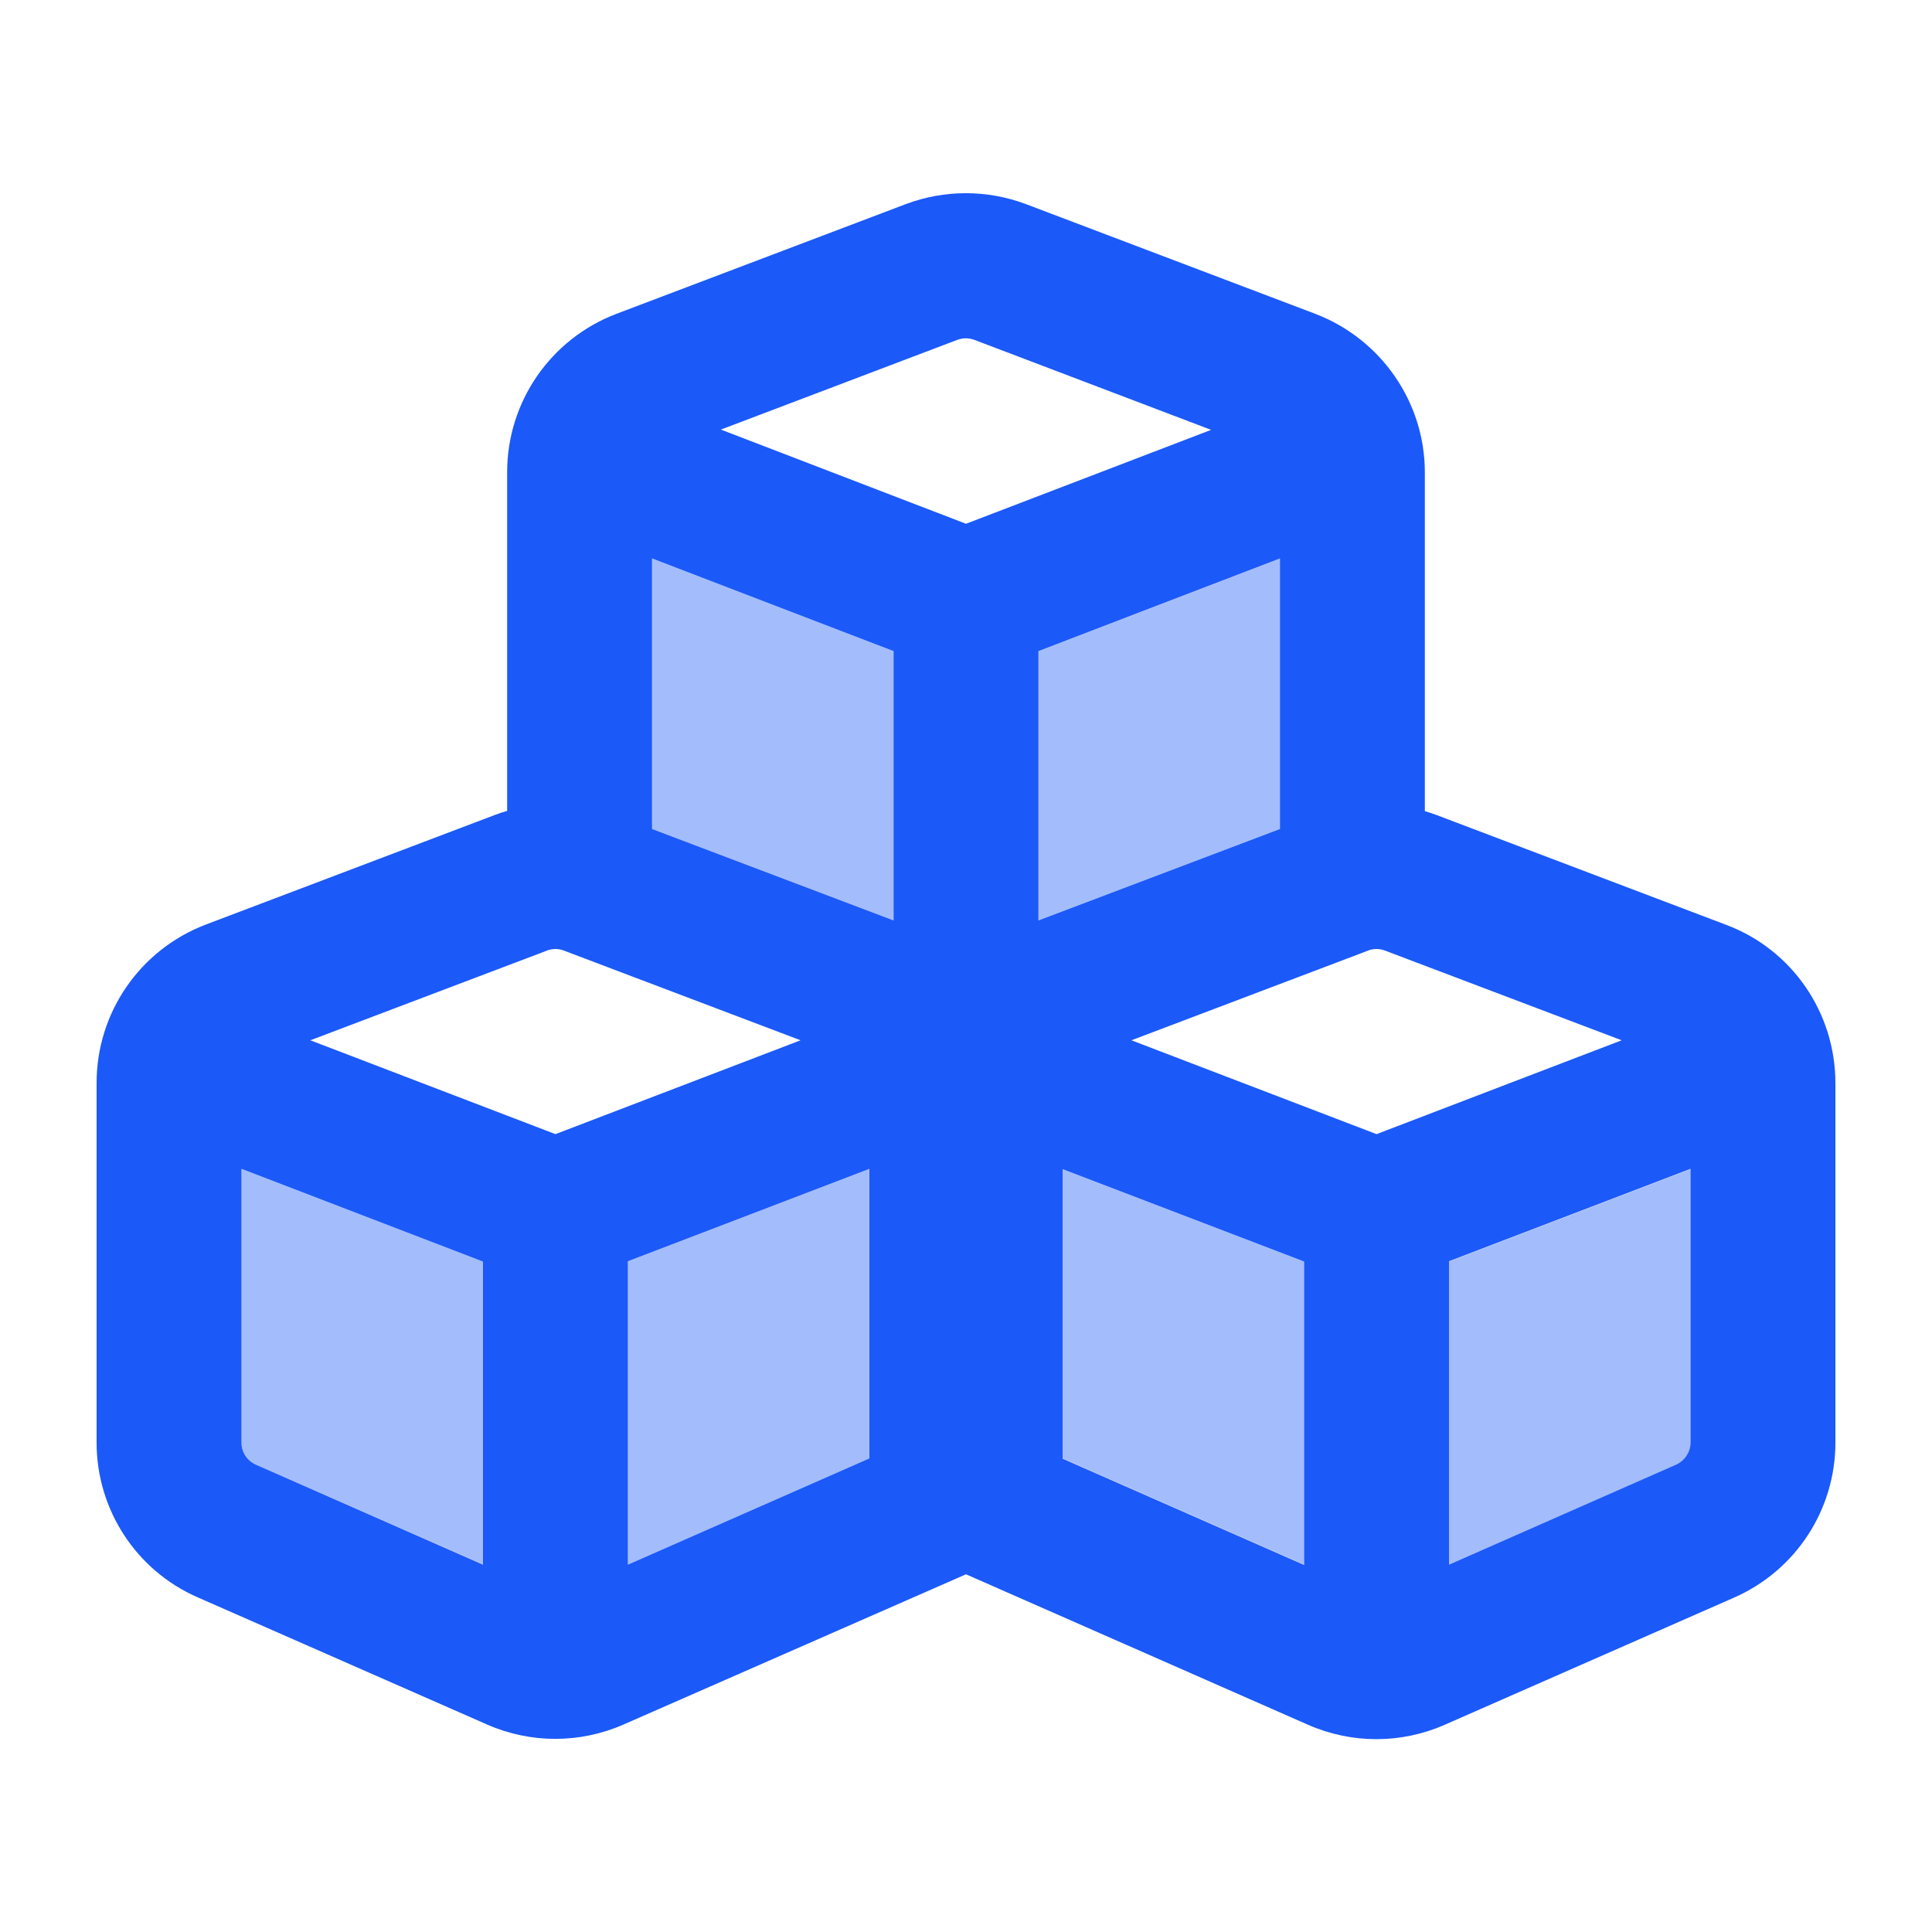
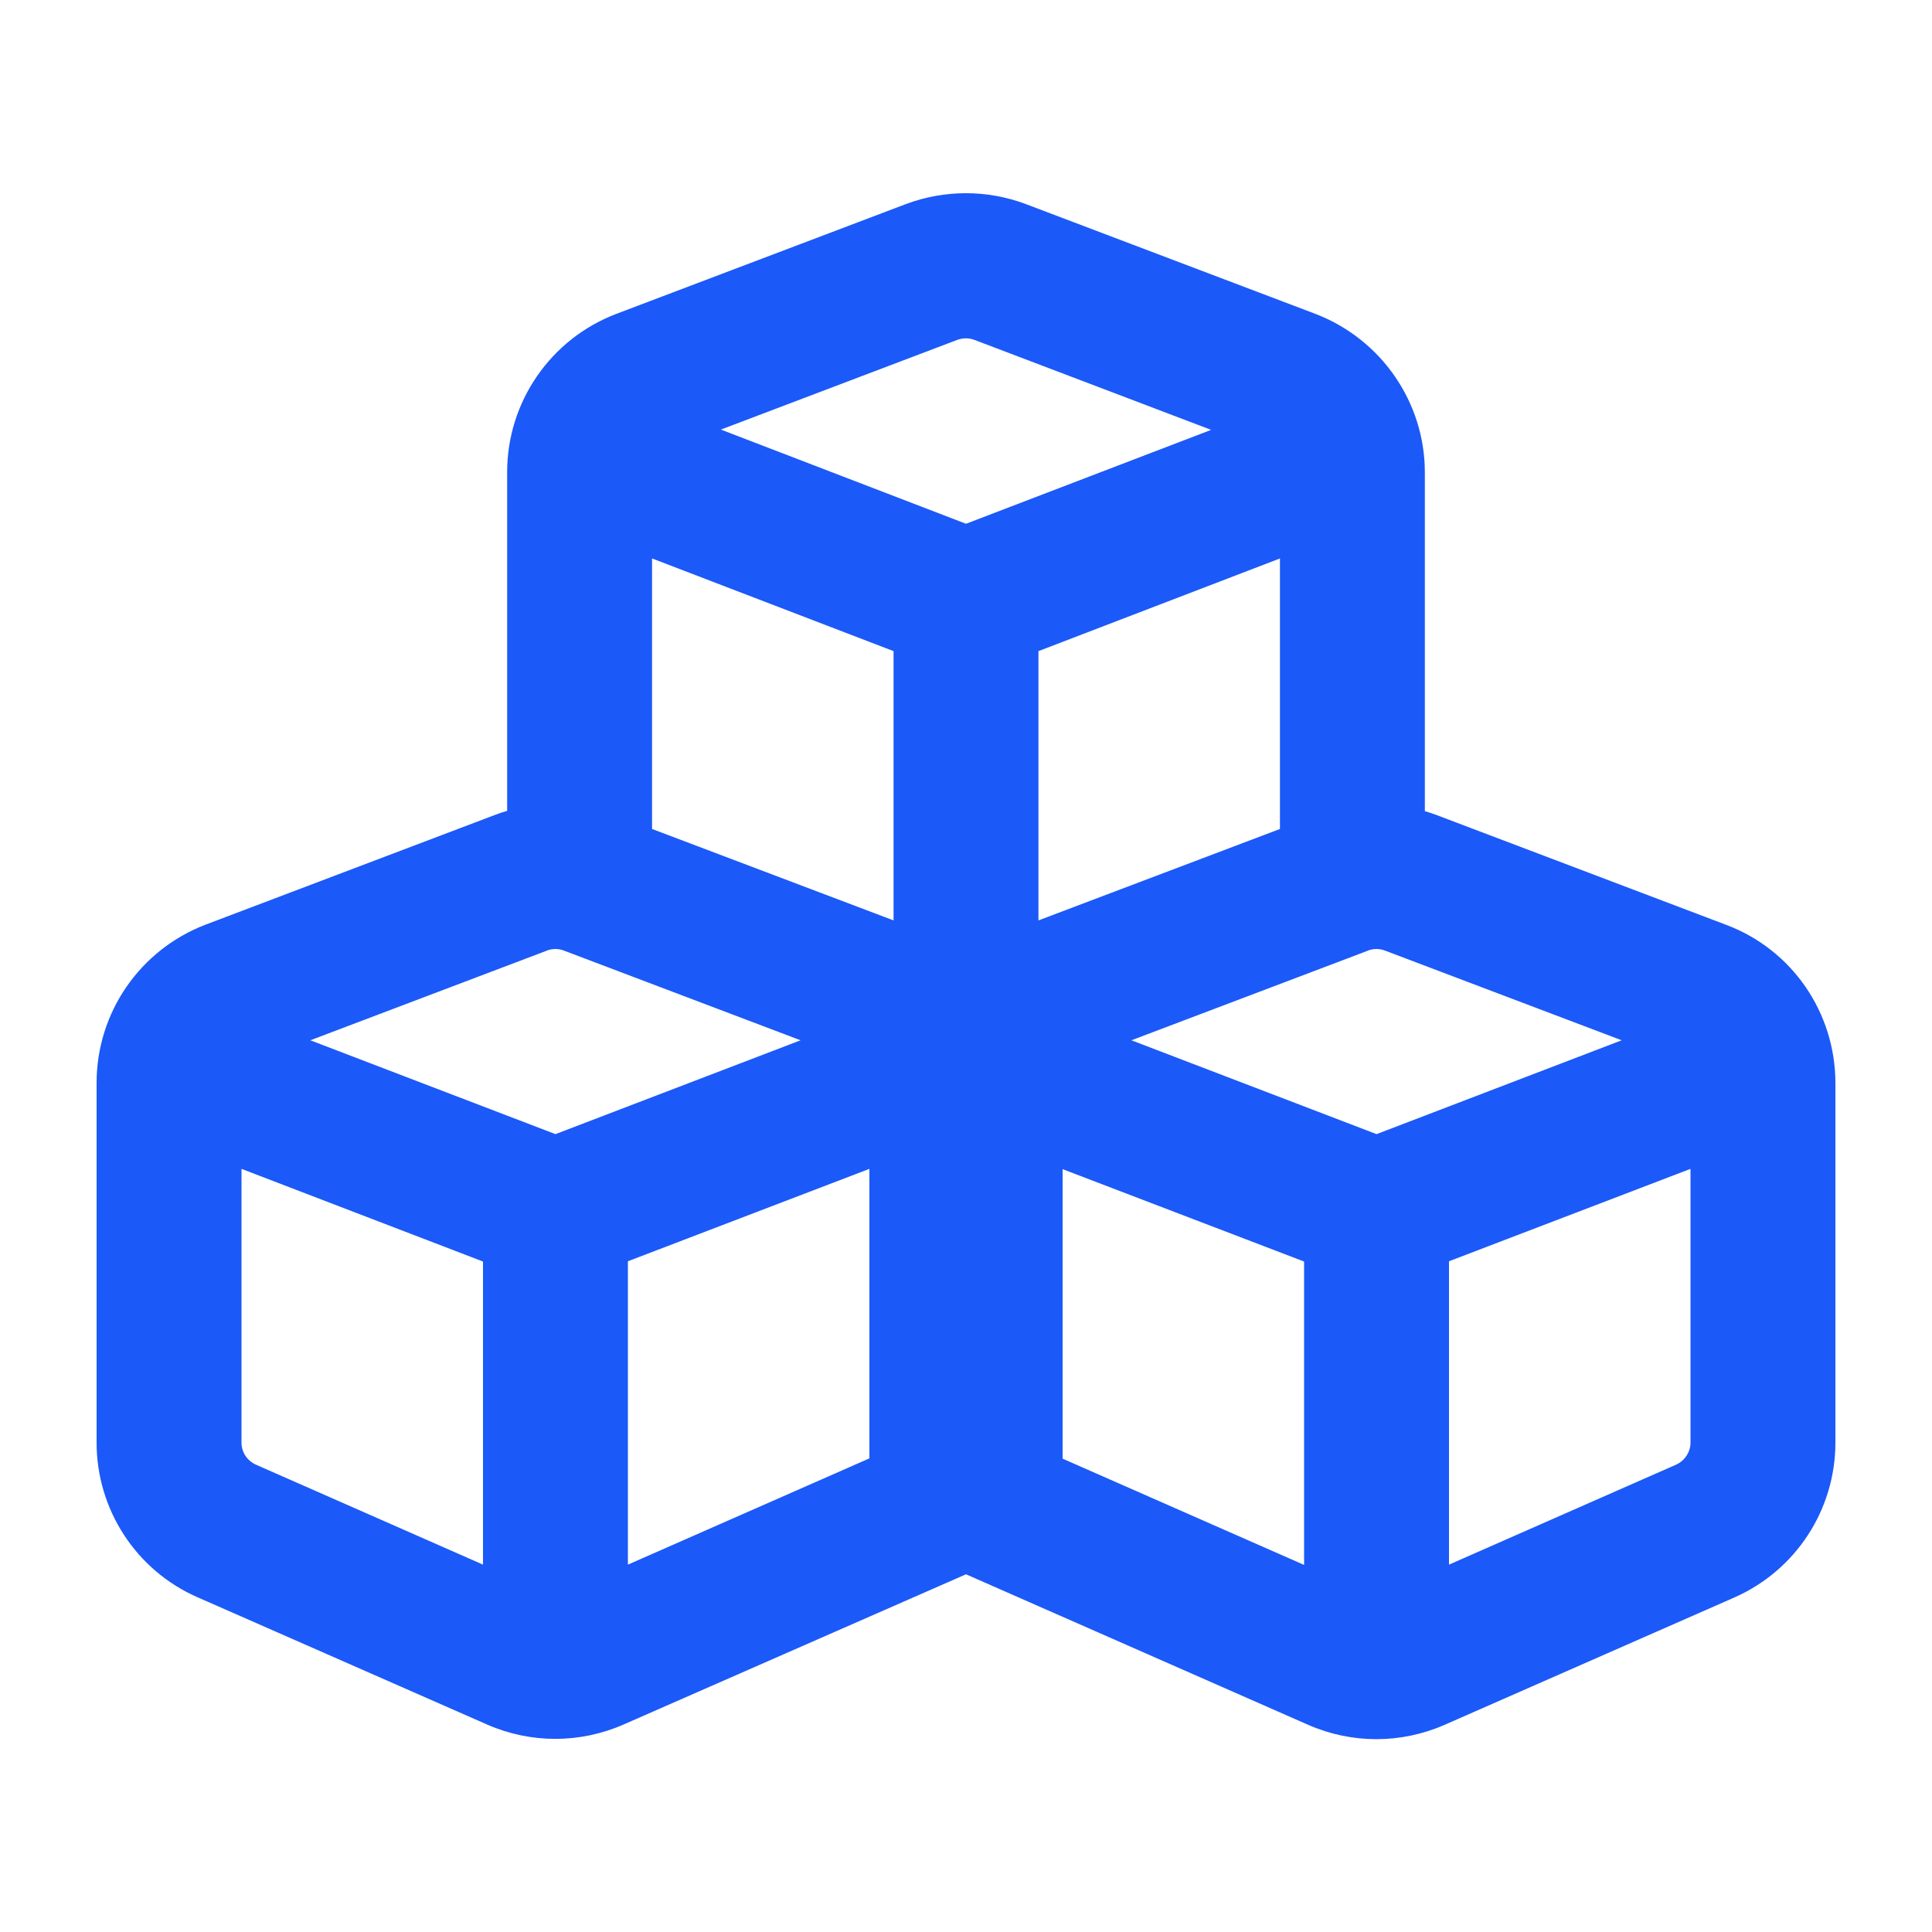
<svg xmlns="http://www.w3.org/2000/svg" width="40" height="40" viewBox="0 0 40 40" fill="none">
-   <path opacity="0.4" d="M5 24.2L10 26.113V32.388L5.3 30.325C5.119 30.244 5 30.062 5 29.869V24.2ZM13 26.113L18 24.2V30.194L13 32.394V26.119V26.113ZM13.5 11.562C15.169 12.2 16.831 12.838 18.5 13.481V19.056C16.831 18.425 15.169 17.794 13.5 17.163V11.562ZM21.5 13.481C23.169 12.844 24.831 12.206 26.5 11.562V17.163C24.831 17.794 23.169 18.425 21.5 19.056V13.481ZM22 24.206L27 26.119V32.394L22 30.194V24.2V24.206ZM30 26.119L35 24.206V29.875C35 30.075 34.881 30.25 34.7 30.331L30 32.394V26.119Z" fill="#1B59F8" />
-   <path d="M20.175 7.037C20.062 6.994 19.938 6.994 19.819 7.037L14.925 8.894L20 10.844L25.075 8.9L20.175 7.037ZM13.5 17.163L18.5 19.056V13.481L13.5 11.562V17.163ZM21.5 19.056L26.5 17.163V11.562L21.5 13.481V19.056ZM20 32.594L12.906 35.706C12.006 36.1 10.988 36.1 10.088 35.706L4.088 33.069C2.819 32.513 2 31.256 2 29.869V22.419C2 20.962 2.9 19.663 4.256 19.144L10.256 16.869C10.338 16.837 10.419 16.812 10.5 16.788V9.775C10.5 8.319 11.4 7.019 12.756 6.5L18.756 4.225C19.556 3.925 20.438 3.925 21.238 4.225L27.238 6.5C28.6 7.025 29.5 8.331 29.5 9.781V16.794C29.581 16.819 29.663 16.844 29.744 16.875L35.744 19.15C37.106 19.663 38 20.969 38 22.425V29.869C38 31.256 37.181 32.513 35.906 33.075L29.906 35.712C29.006 36.106 27.988 36.106 27.087 35.712L20 32.594ZM11.325 19.681L6.425 21.538L11.5 23.481L16.575 21.538L11.675 19.681C11.562 19.637 11.438 19.637 11.319 19.681H11.325ZM13 26.119V32.394L18 30.194V24.2L13 26.113V26.119ZM10 26.119L5 24.2V29.869C5 30.069 5.119 30.244 5.3 30.325L10 32.394V26.119ZM28.325 19.681L23.425 21.538L28.5 23.481L33.575 21.538L28.675 19.681C28.562 19.637 28.438 19.637 28.319 19.681H28.325ZM30 32.394L34.7 30.325C34.881 30.244 35 30.062 35 29.869V24.2L30 26.113V32.388V32.394ZM27 26.119L22 24.206V30.2L27 32.4V26.125V26.119Z" fill="#1B59F8" />
+   <path d="M20.175 7.037C20.062 6.994 19.938 6.994 19.819 7.037L14.925 8.894L20 10.844L25.075 8.9L20.175 7.037ZM13.5 17.163L18.5 19.056V13.481L13.5 11.562V17.163ZM21.5 19.056L26.5 17.163V11.562L21.5 13.481V19.056ZM20 32.594L12.906 35.706C12.006 36.1 10.988 36.1 10.088 35.706L4.088 33.069C2.819 32.513 2 31.256 2 29.869V22.419C2 20.962 2.9 19.663 4.256 19.144L10.256 16.869C10.338 16.837 10.419 16.812 10.5 16.788V9.775C10.5 8.319 11.4 7.019 12.756 6.5L18.756 4.225C19.556 3.925 20.438 3.925 21.238 4.225L27.238 6.5C28.6 7.025 29.5 8.331 29.5 9.781V16.794C29.581 16.819 29.663 16.844 29.744 16.875L35.744 19.15C37.106 19.663 38 20.969 38 22.425V29.869C38 31.256 37.181 32.513 35.906 33.075L29.906 35.712C29.006 36.106 27.988 36.106 27.087 35.712L20 32.594ZM11.325 19.681L6.425 21.538L11.5 23.481L16.575 21.538L11.675 19.681C11.562 19.637 11.438 19.637 11.319 19.681ZM13 26.119V32.394L18 30.194V24.2L13 26.113V26.119ZM10 26.119L5 24.2V29.869C5 30.069 5.119 30.244 5.3 30.325L10 32.394V26.119ZM28.325 19.681L23.425 21.538L28.5 23.481L33.575 21.538L28.675 19.681C28.562 19.637 28.438 19.637 28.319 19.681H28.325ZM30 32.394L34.7 30.325C34.881 30.244 35 30.062 35 29.869V24.2L30 26.113V32.388V32.394ZM27 26.119L22 24.206V30.2L27 32.4V26.125V26.119Z" fill="#1B59F8" />
</svg>